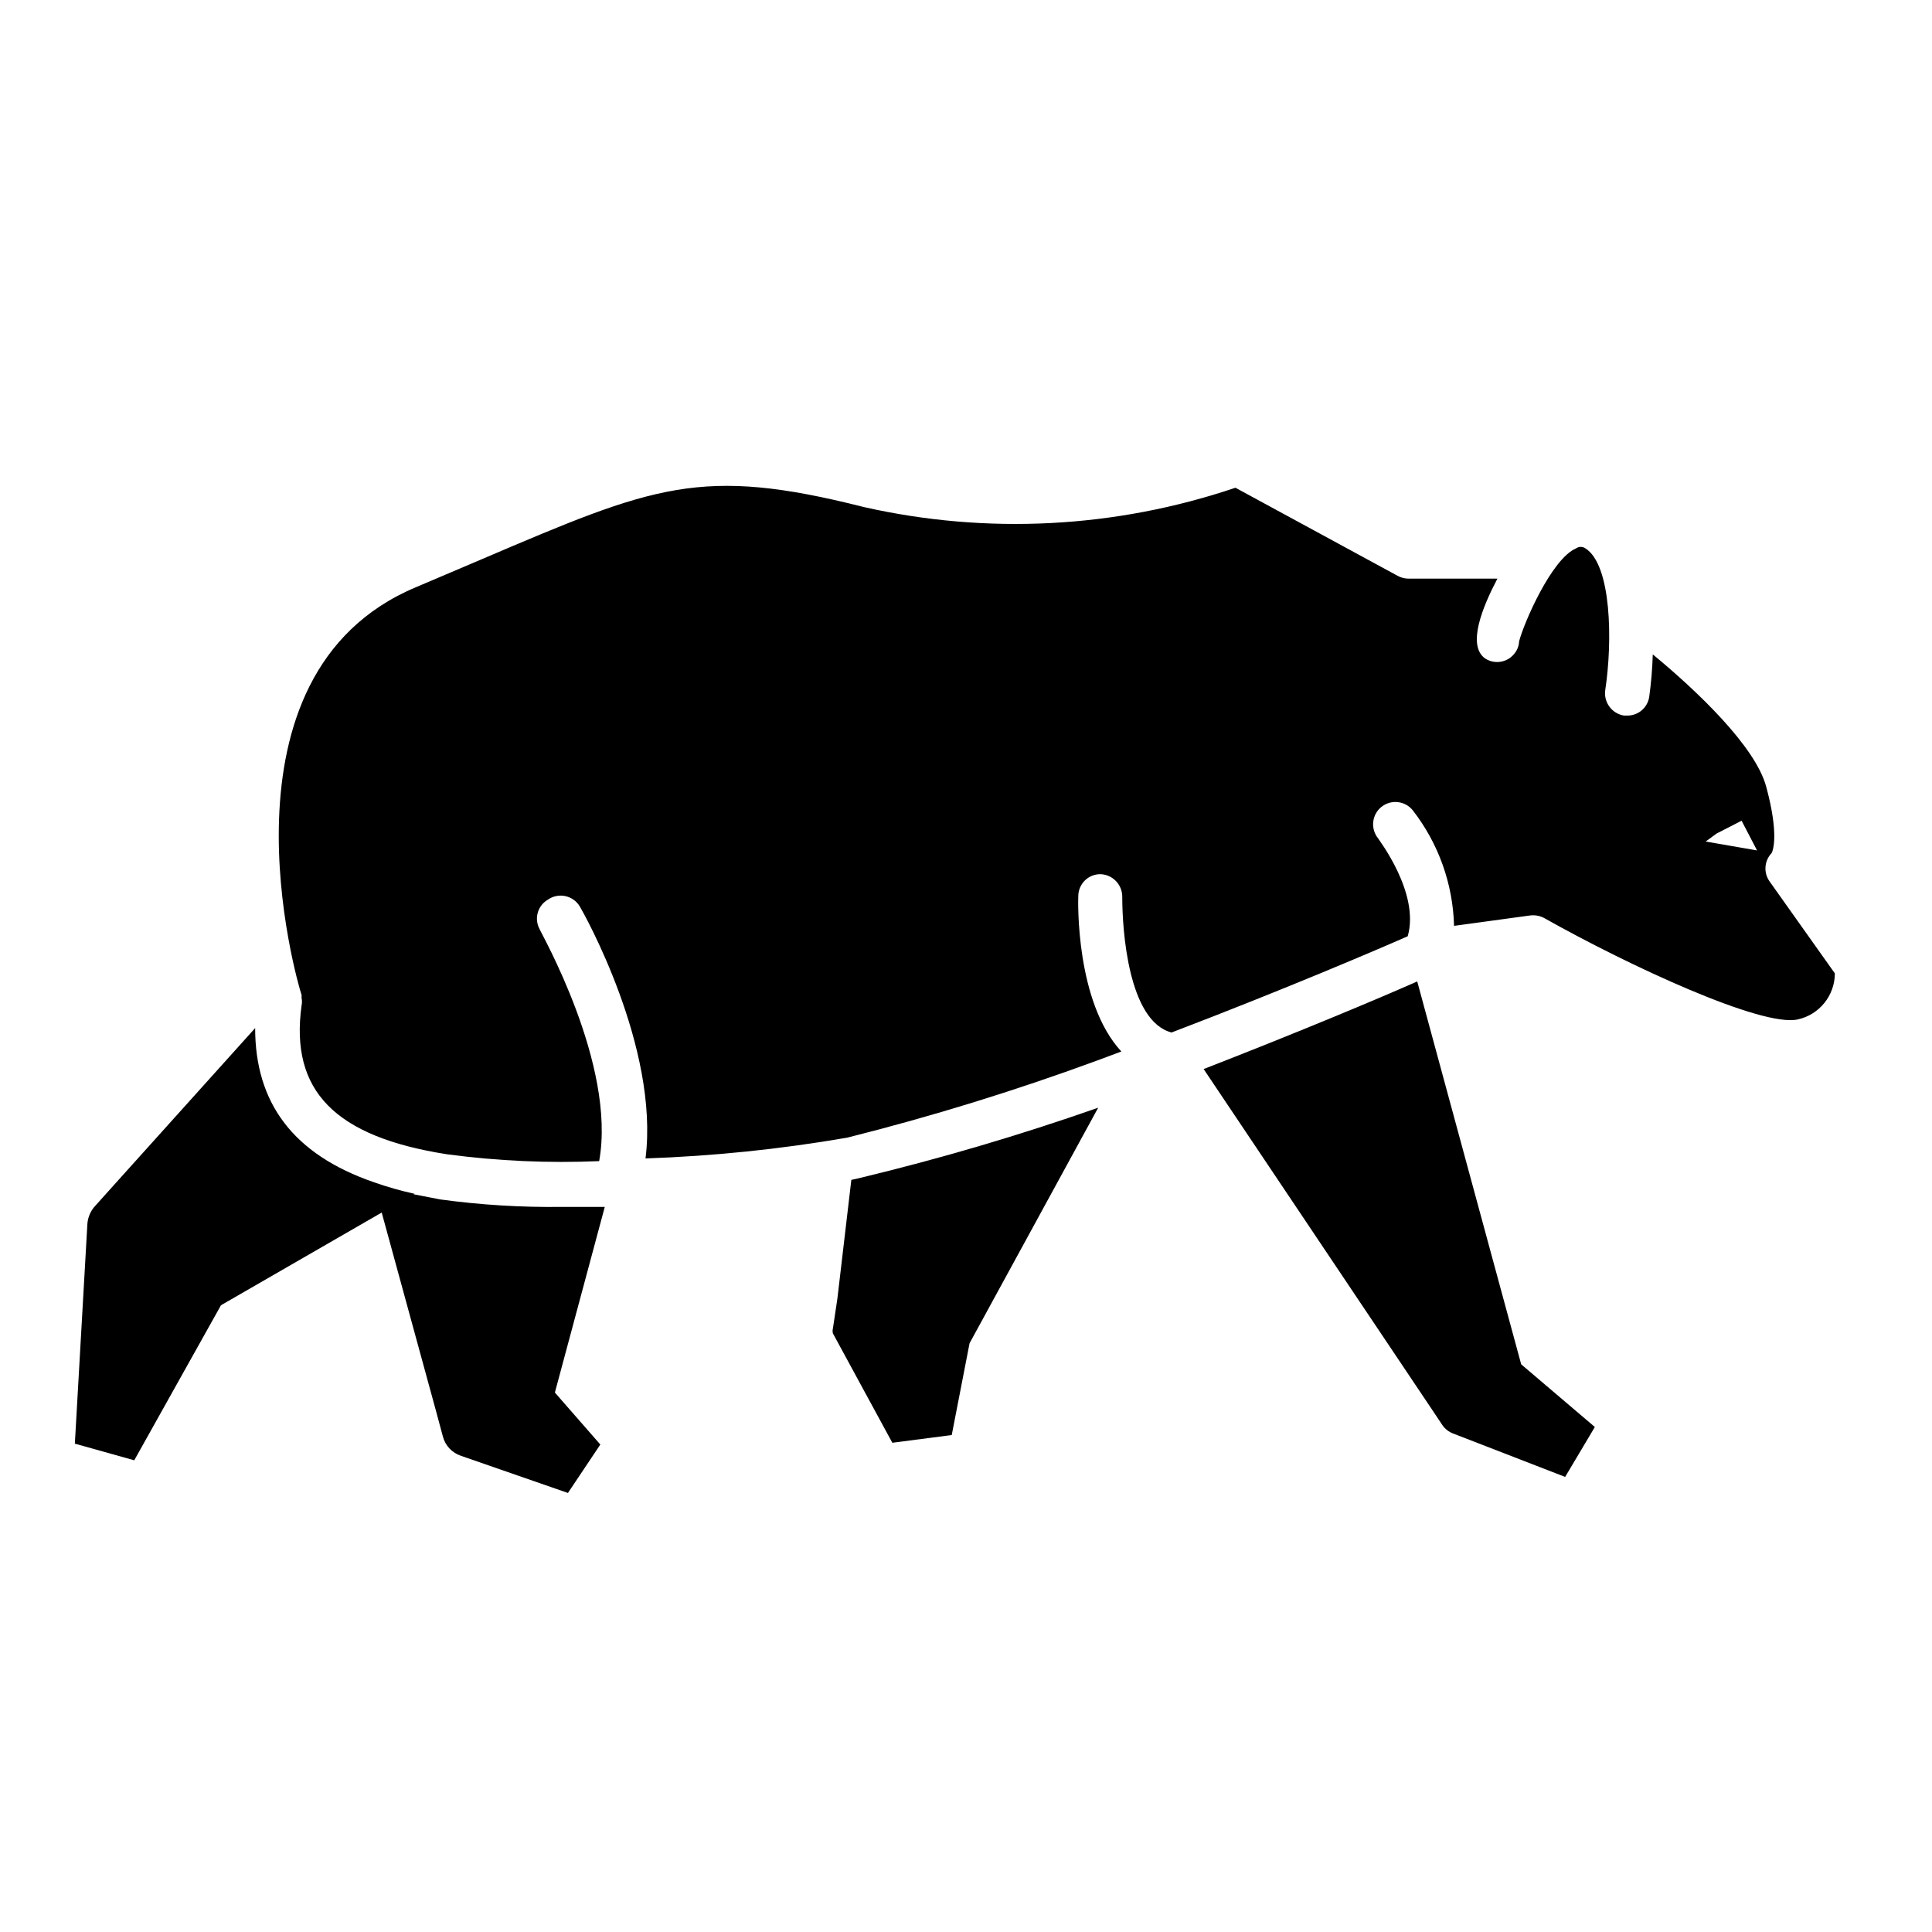
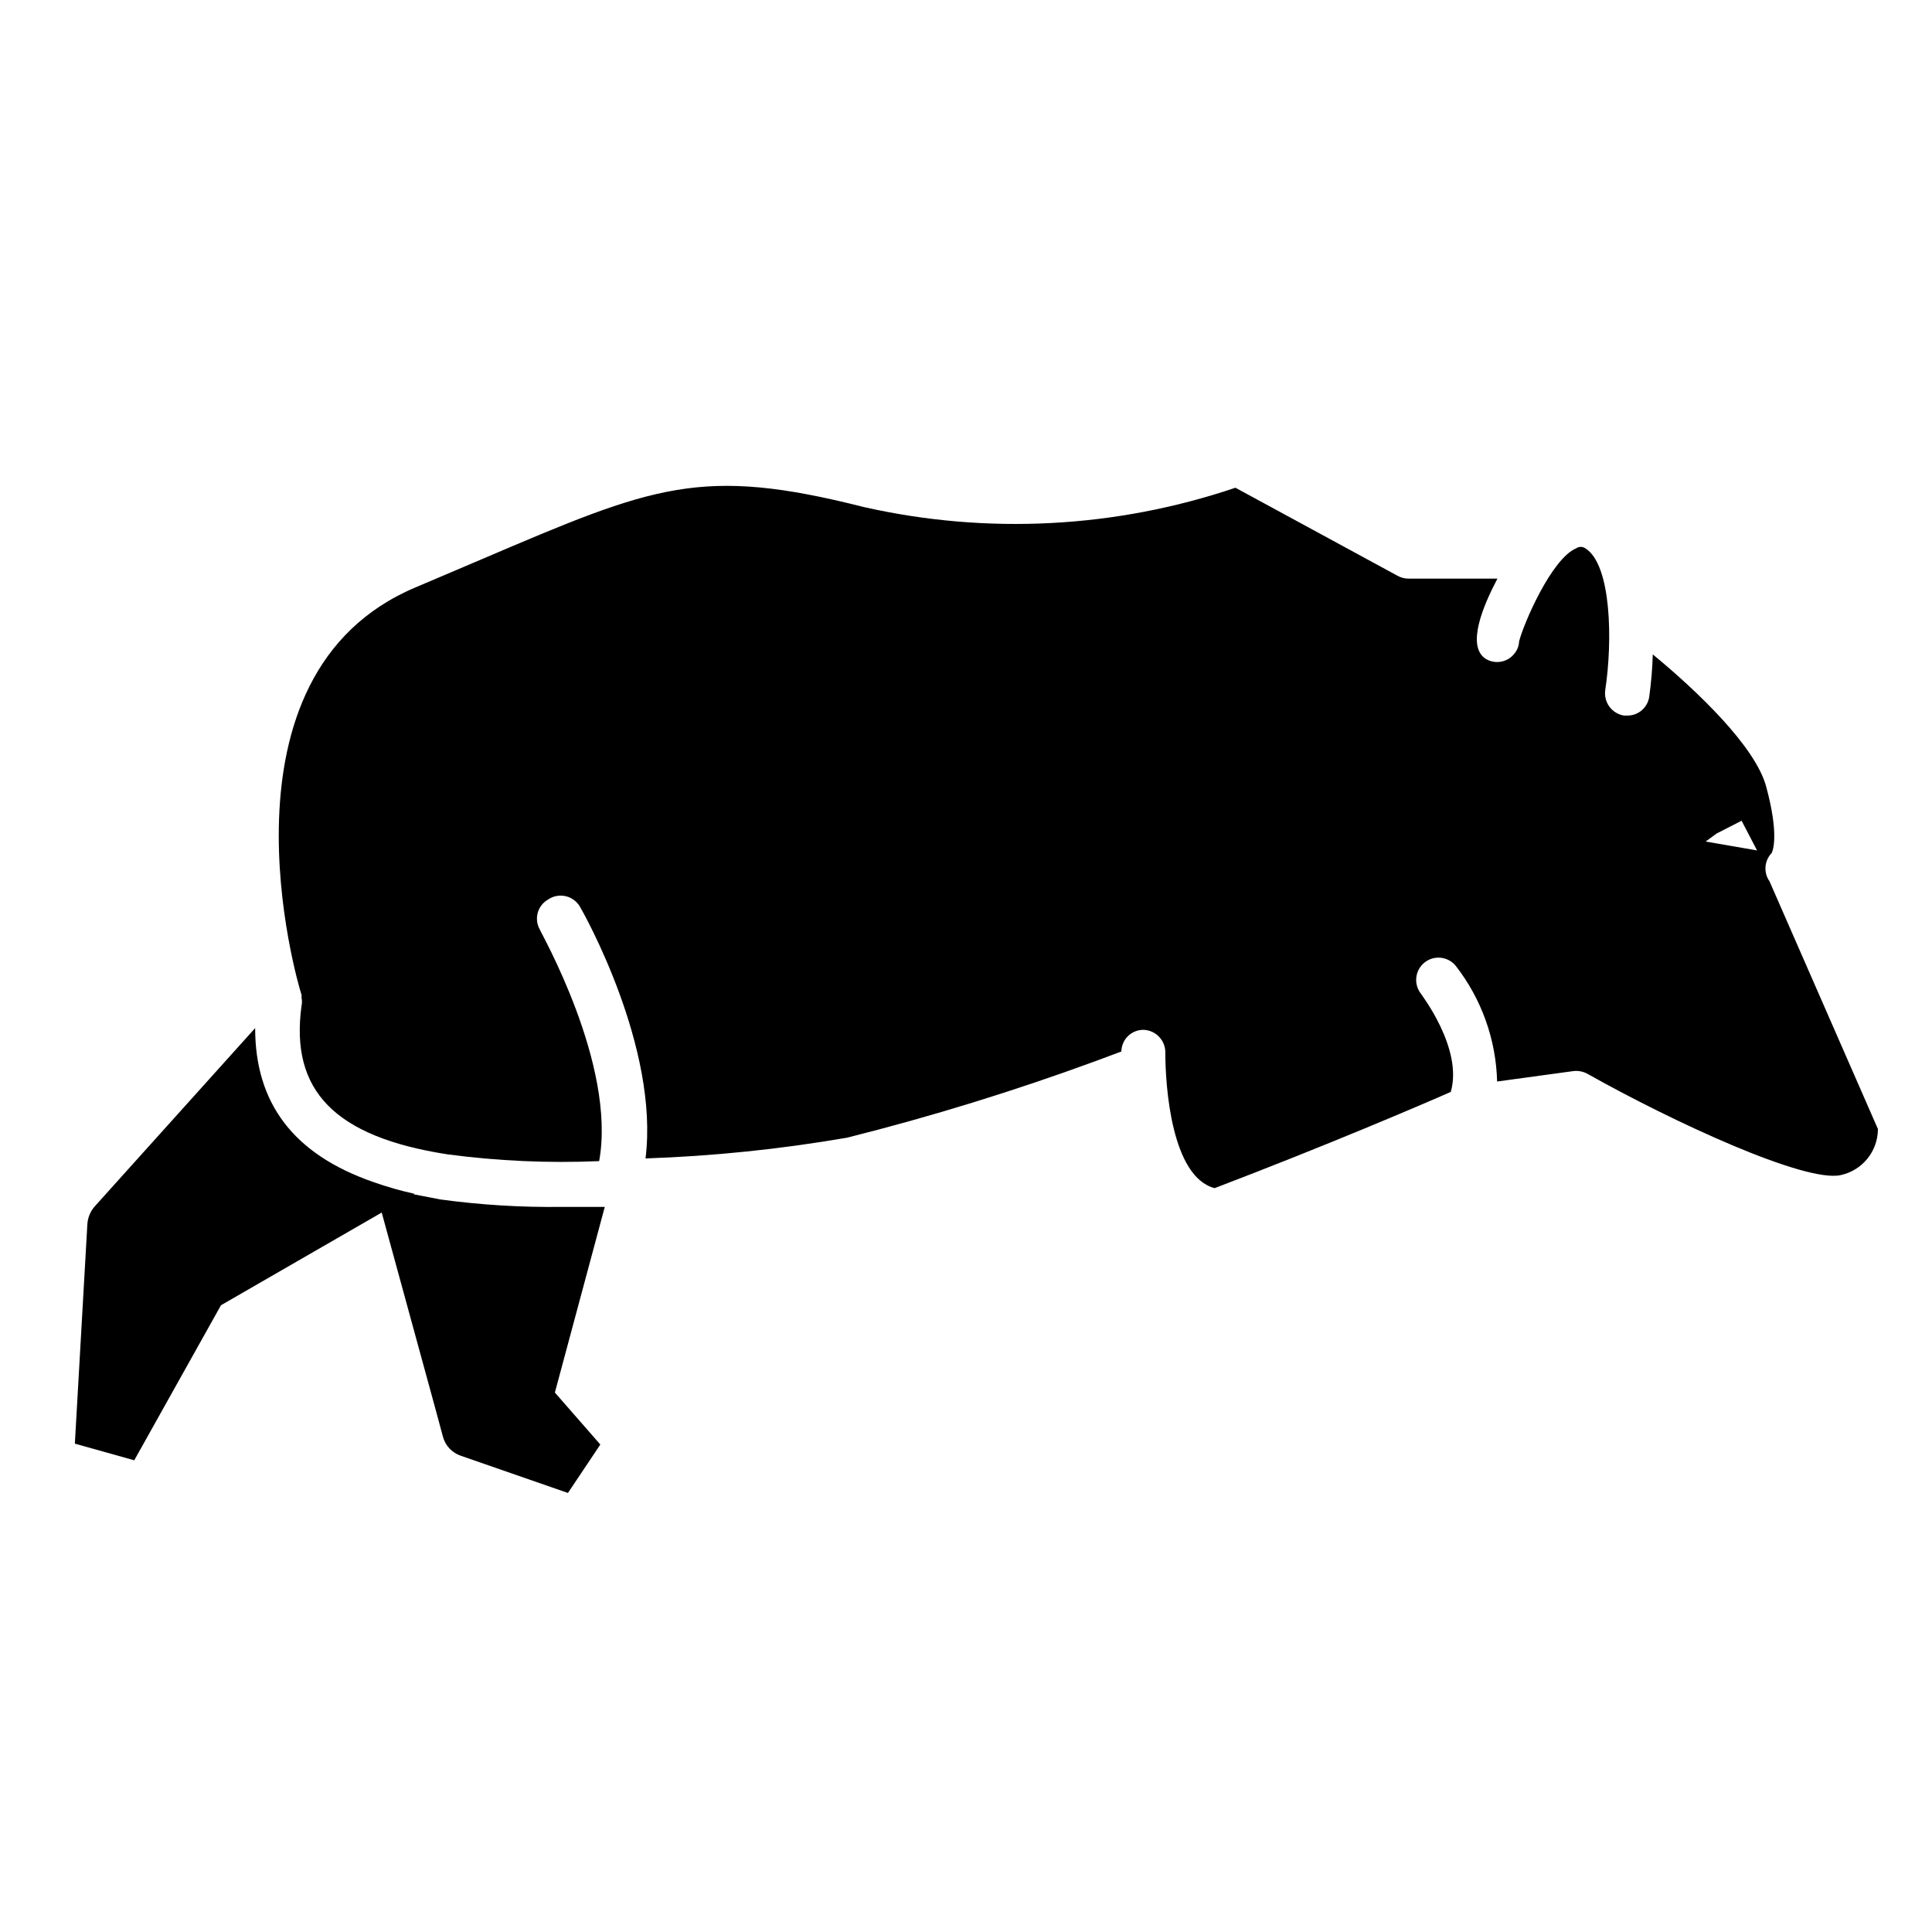
<svg xmlns="http://www.w3.org/2000/svg" fill="#000000" width="800px" height="800px" version="1.1" viewBox="144 144 512 512">
  <g>
-     <path d="m612.94 377.56c-1.625-2.305-1.395-5.438 0.551-7.477 0.395-0.707 1.969-5.039-1.418-17.555-2.832-10.707-18.422-25.504-30.07-35.109-0.109 3.766-0.426 7.523-0.945 11.258-0.434 2.875-2.918 4.988-5.824 4.957h-0.867c-3.223-0.523-5.43-3.539-4.957-6.769 1.969-12.988 1.652-33.219-5.273-37.551h-0.004c-0.73-0.512-1.707-0.512-2.438 0-6.535 2.754-13.934 19.996-15.113 24.641h-0.004c-0.043 1.113-0.426 2.184-1.102 3.07-1.809 2.512-5.266 3.168-7.871 1.496-4.961-3.465-0.629-13.855 3.227-21.176h-23.535c-0.988 0-1.961-0.246-2.836-0.707l-43.059-23.383c-31.73 10.734-65.809 12.504-98.48 5.117-43.219-10.941-55.578-5.668-101.31 13.855l-17.398 7.398c-55.105 23.145-31.488 104.54-30.309 108h0.004c0.035 0.262 0.035 0.527 0 0.789 0.156 0.699 0.156 1.426 0 2.125-3.07 22.516 8.816 34.715 38.574 39.359h-0.004c13.359 1.785 26.844 2.391 40.305 1.812 4.644-25.586-15.742-61.008-15.742-61.402-1.551-2.766-0.609-6.266 2.125-7.871 1.348-0.957 3.031-1.305 4.648-0.961 1.617 0.344 3.012 1.348 3.856 2.769 0.945 1.574 21.098 37.312 17.398 66.754h-0.004c17.922-0.613 35.781-2.453 53.453-5.508 22.305-5.602 44.297-12.383 65.887-20.312l6.769-2.519c-12.121-13.066-11.492-39.832-11.414-41.25v0.004c0.023-1.547 0.656-3.019 1.762-4.098 1.109-1.078 2.598-1.672 4.144-1.648 3.273 0.125 5.832 2.863 5.746 6.137 0 8.582 1.574 32.828 13.066 35.816 29.914-11.414 55.105-22.199 62.582-25.504 3.305-11.492-7.871-25.82-7.871-25.977-2.043-2.543-1.637-6.262 0.906-8.305 2.543-2.043 6.262-1.637 8.305 0.906 6.82 8.777 10.652 19.508 10.941 30.621l20.152-2.754c1.301-0.164 2.625 0.082 3.777 0.707 22.516 12.676 57.703 28.969 67.148 26.844 5.738-1.254 9.828-6.328 9.84-12.203zm-16.926-10.547 2.914-2.125 6.613-3.387 4.094 7.871z" />
-     <path d="m435.03 437.55-34.086 62.426-4.723 24.324-15.742 2.047-15.742-28.969h-0.004c-0.117-0.438-0.117-0.898 0-1.336l1.18-7.871 3.699-31.488 2.125-0.473 0.004-0.004c21.398-5.144 42.523-11.371 63.289-18.656z" />
-     <path d="m566.65 522.17-7.871 13.227-29.676-11.496c-1.145-0.434-2.133-1.203-2.836-2.203l-2.363-3.543-60.926-90.844c25.504-9.918 47.23-19.051 56.602-23.223l27.551 101.47z" />
+     <path d="m612.94 377.56c-1.625-2.305-1.395-5.438 0.551-7.477 0.395-0.707 1.969-5.039-1.418-17.555-2.832-10.707-18.422-25.504-30.07-35.109-0.109 3.766-0.426 7.523-0.945 11.258-0.434 2.875-2.918 4.988-5.824 4.957h-0.867c-3.223-0.523-5.43-3.539-4.957-6.769 1.969-12.988 1.652-33.219-5.273-37.551h-0.004c-0.73-0.512-1.707-0.512-2.438 0-6.535 2.754-13.934 19.996-15.113 24.641h-0.004c-0.043 1.113-0.426 2.184-1.102 3.07-1.809 2.512-5.266 3.168-7.871 1.496-4.961-3.465-0.629-13.855 3.227-21.176h-23.535c-0.988 0-1.961-0.246-2.836-0.707l-43.059-23.383c-31.73 10.734-65.809 12.504-98.48 5.117-43.219-10.941-55.578-5.668-101.31 13.855l-17.398 7.398c-55.105 23.145-31.488 104.54-30.309 108h0.004c0.035 0.262 0.035 0.527 0 0.789 0.156 0.699 0.156 1.426 0 2.125-3.07 22.516 8.816 34.715 38.574 39.359h-0.004c13.359 1.785 26.844 2.391 40.305 1.812 4.644-25.586-15.742-61.008-15.742-61.402-1.551-2.766-0.609-6.266 2.125-7.871 1.348-0.957 3.031-1.305 4.648-0.961 1.617 0.344 3.012 1.348 3.856 2.769 0.945 1.574 21.098 37.312 17.398 66.754h-0.004c17.922-0.613 35.781-2.453 53.453-5.508 22.305-5.602 44.297-12.383 65.887-20.312l6.769-2.519v0.004c0.023-1.547 0.656-3.019 1.762-4.098 1.109-1.078 2.598-1.672 4.144-1.648 3.273 0.125 5.832 2.863 5.746 6.137 0 8.582 1.574 32.828 13.066 35.816 29.914-11.414 55.105-22.199 62.582-25.504 3.305-11.492-7.871-25.82-7.871-25.977-2.043-2.543-1.637-6.262 0.906-8.305 2.543-2.043 6.262-1.637 8.305 0.906 6.82 8.777 10.652 19.508 10.941 30.621l20.152-2.754c1.301-0.164 2.625 0.082 3.777 0.707 22.516 12.676 57.703 28.969 67.148 26.844 5.738-1.254 9.828-6.328 9.84-12.203zm-16.926-10.547 2.914-2.125 6.613-3.387 4.094 7.871z" />
    <path d="m253.89 460.38-8.738 4.961-42.59 24.562-22.984 41.09-15.742-4.41 3.305-57.938c0.066-1.906 0.82-3.723 2.125-5.113l4.879-5.434 37.473-41.645c0 19.758 9.996 33.457 31.488 40.855v0.004c3.527 1.238 7.129 2.266 10.785 3.066z" />
    <path d="m291.05 513.04 12.043 13.777-8.582 12.832-28.336-9.84c-2.367-0.777-4.18-2.707-4.805-5.117l-2.125-7.871-14.09-51.484-2.125-7.871c3.527 1.242 7.129 2.266 10.785 3.07l6.926 1.34v-0.004c10.668 1.453 21.43 2.109 32.195 1.969h11.336z" />
  </g>
</svg>